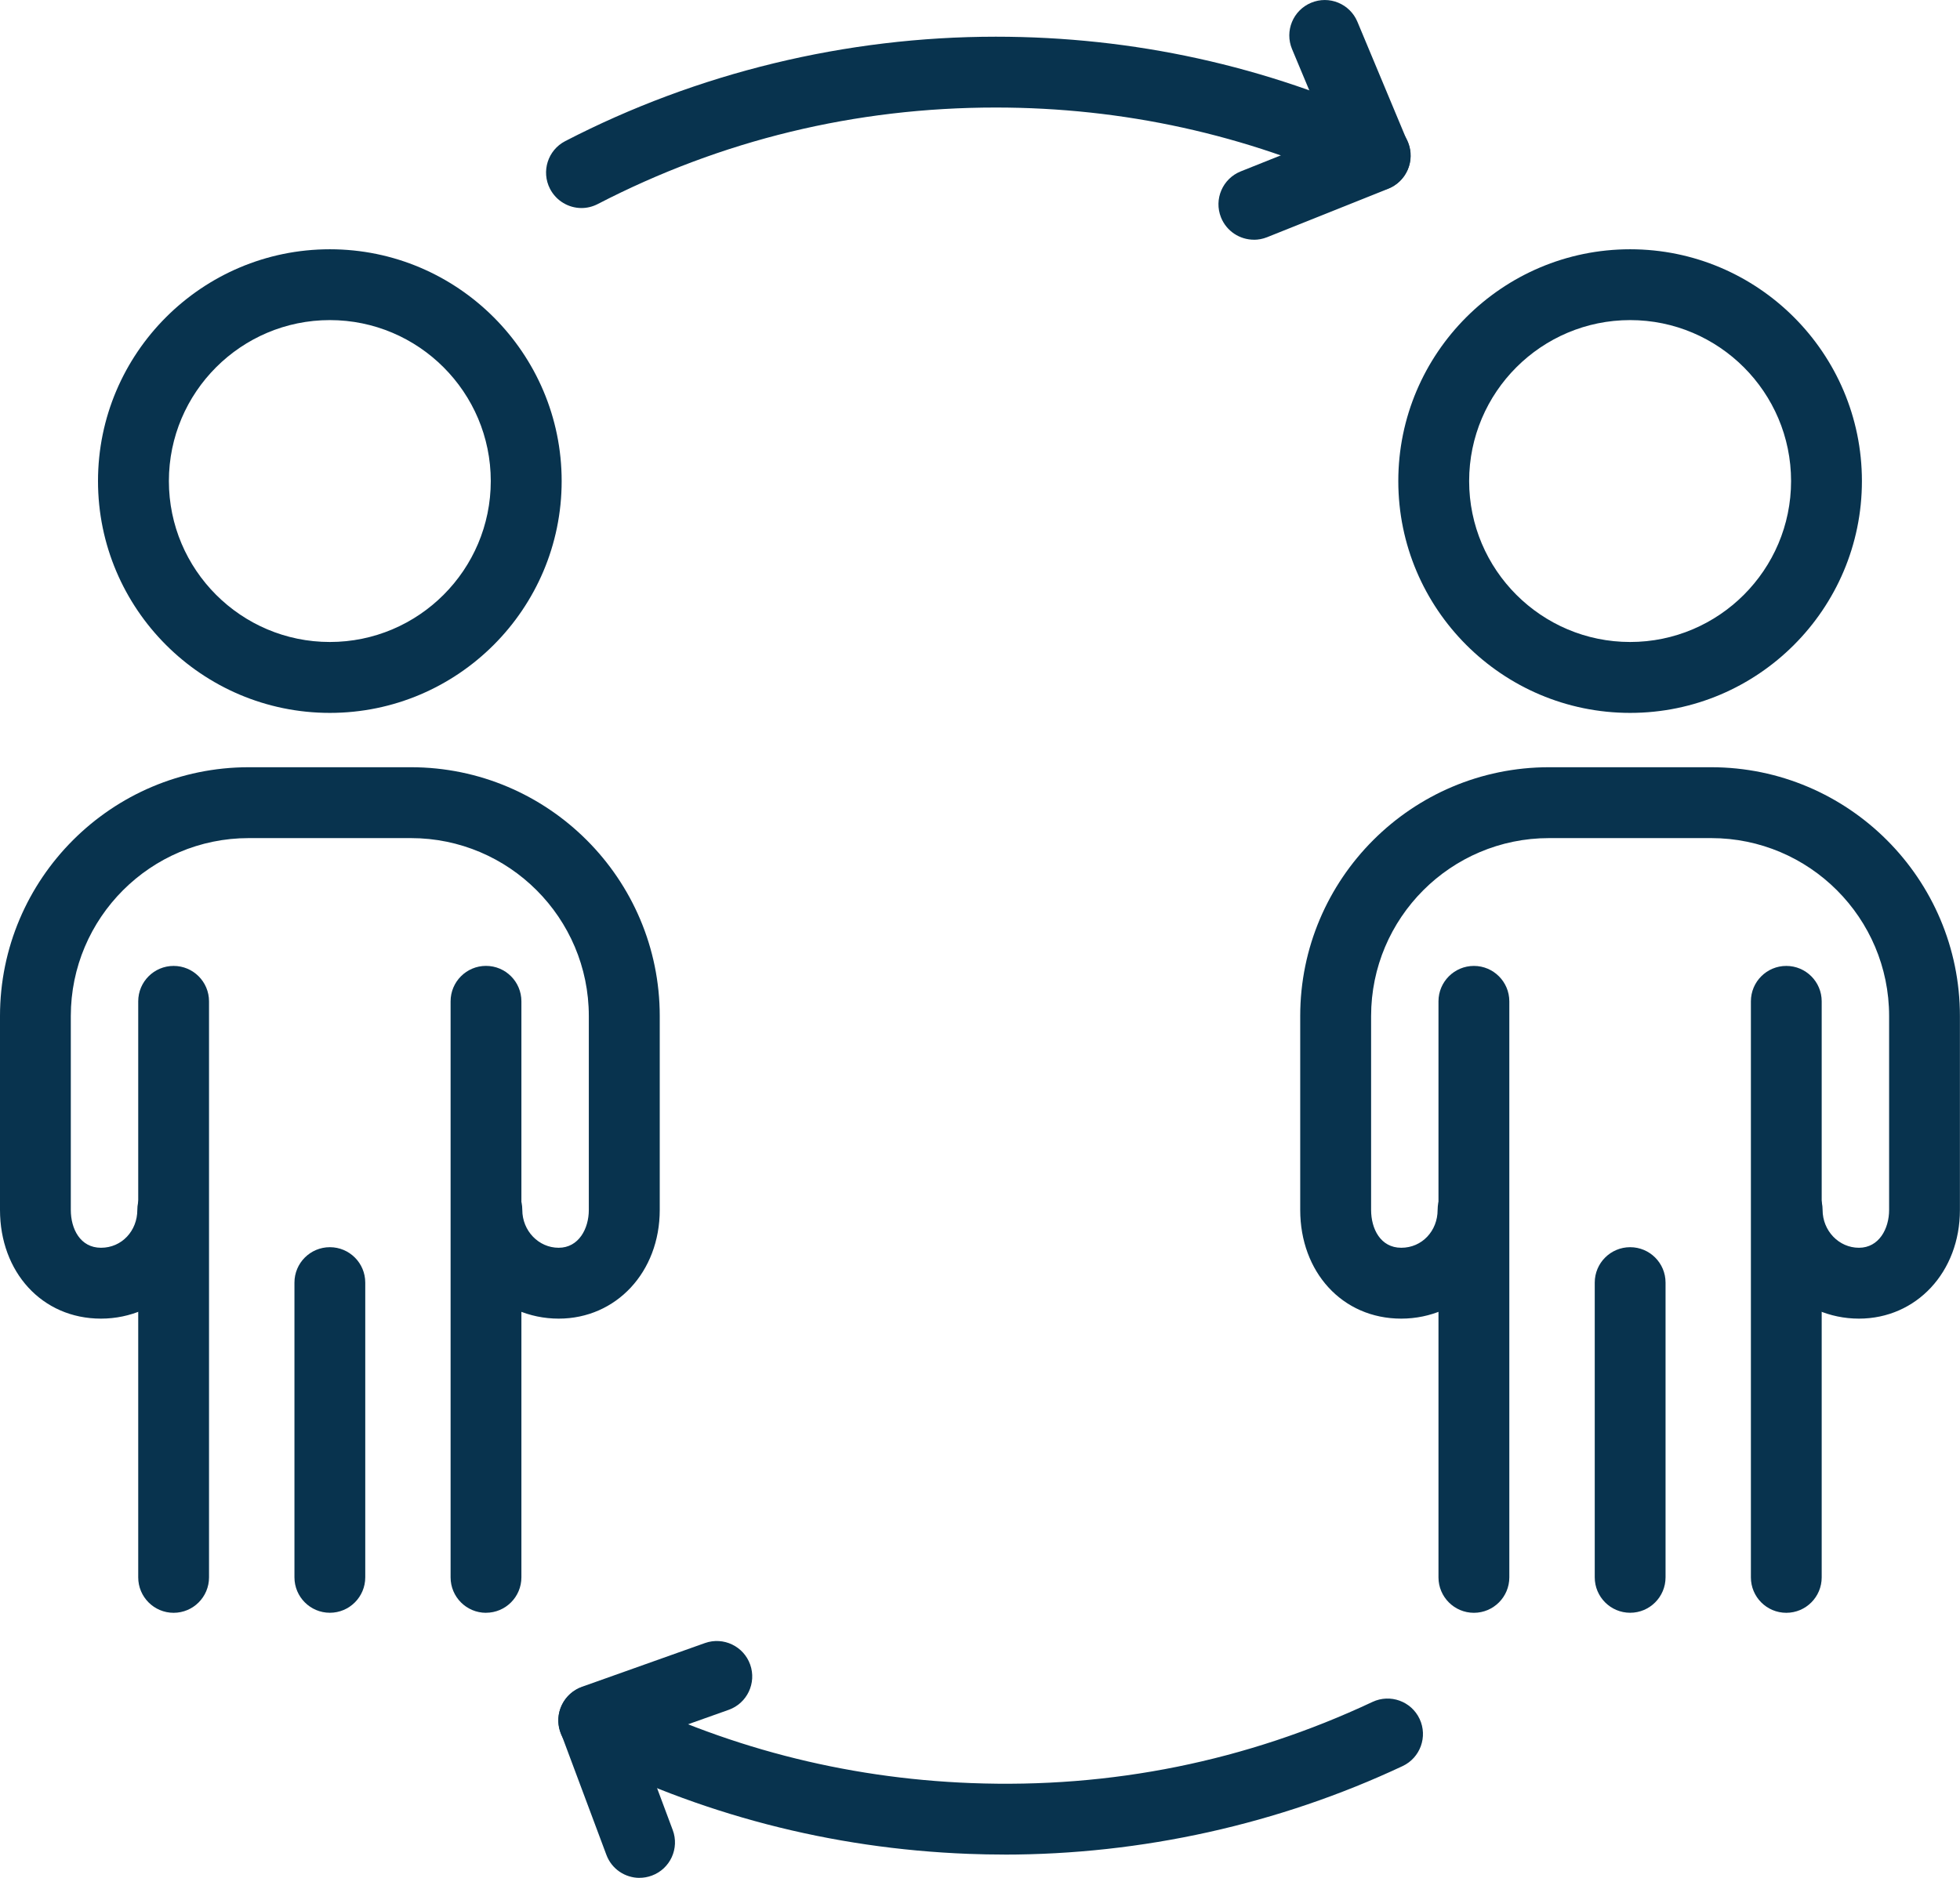
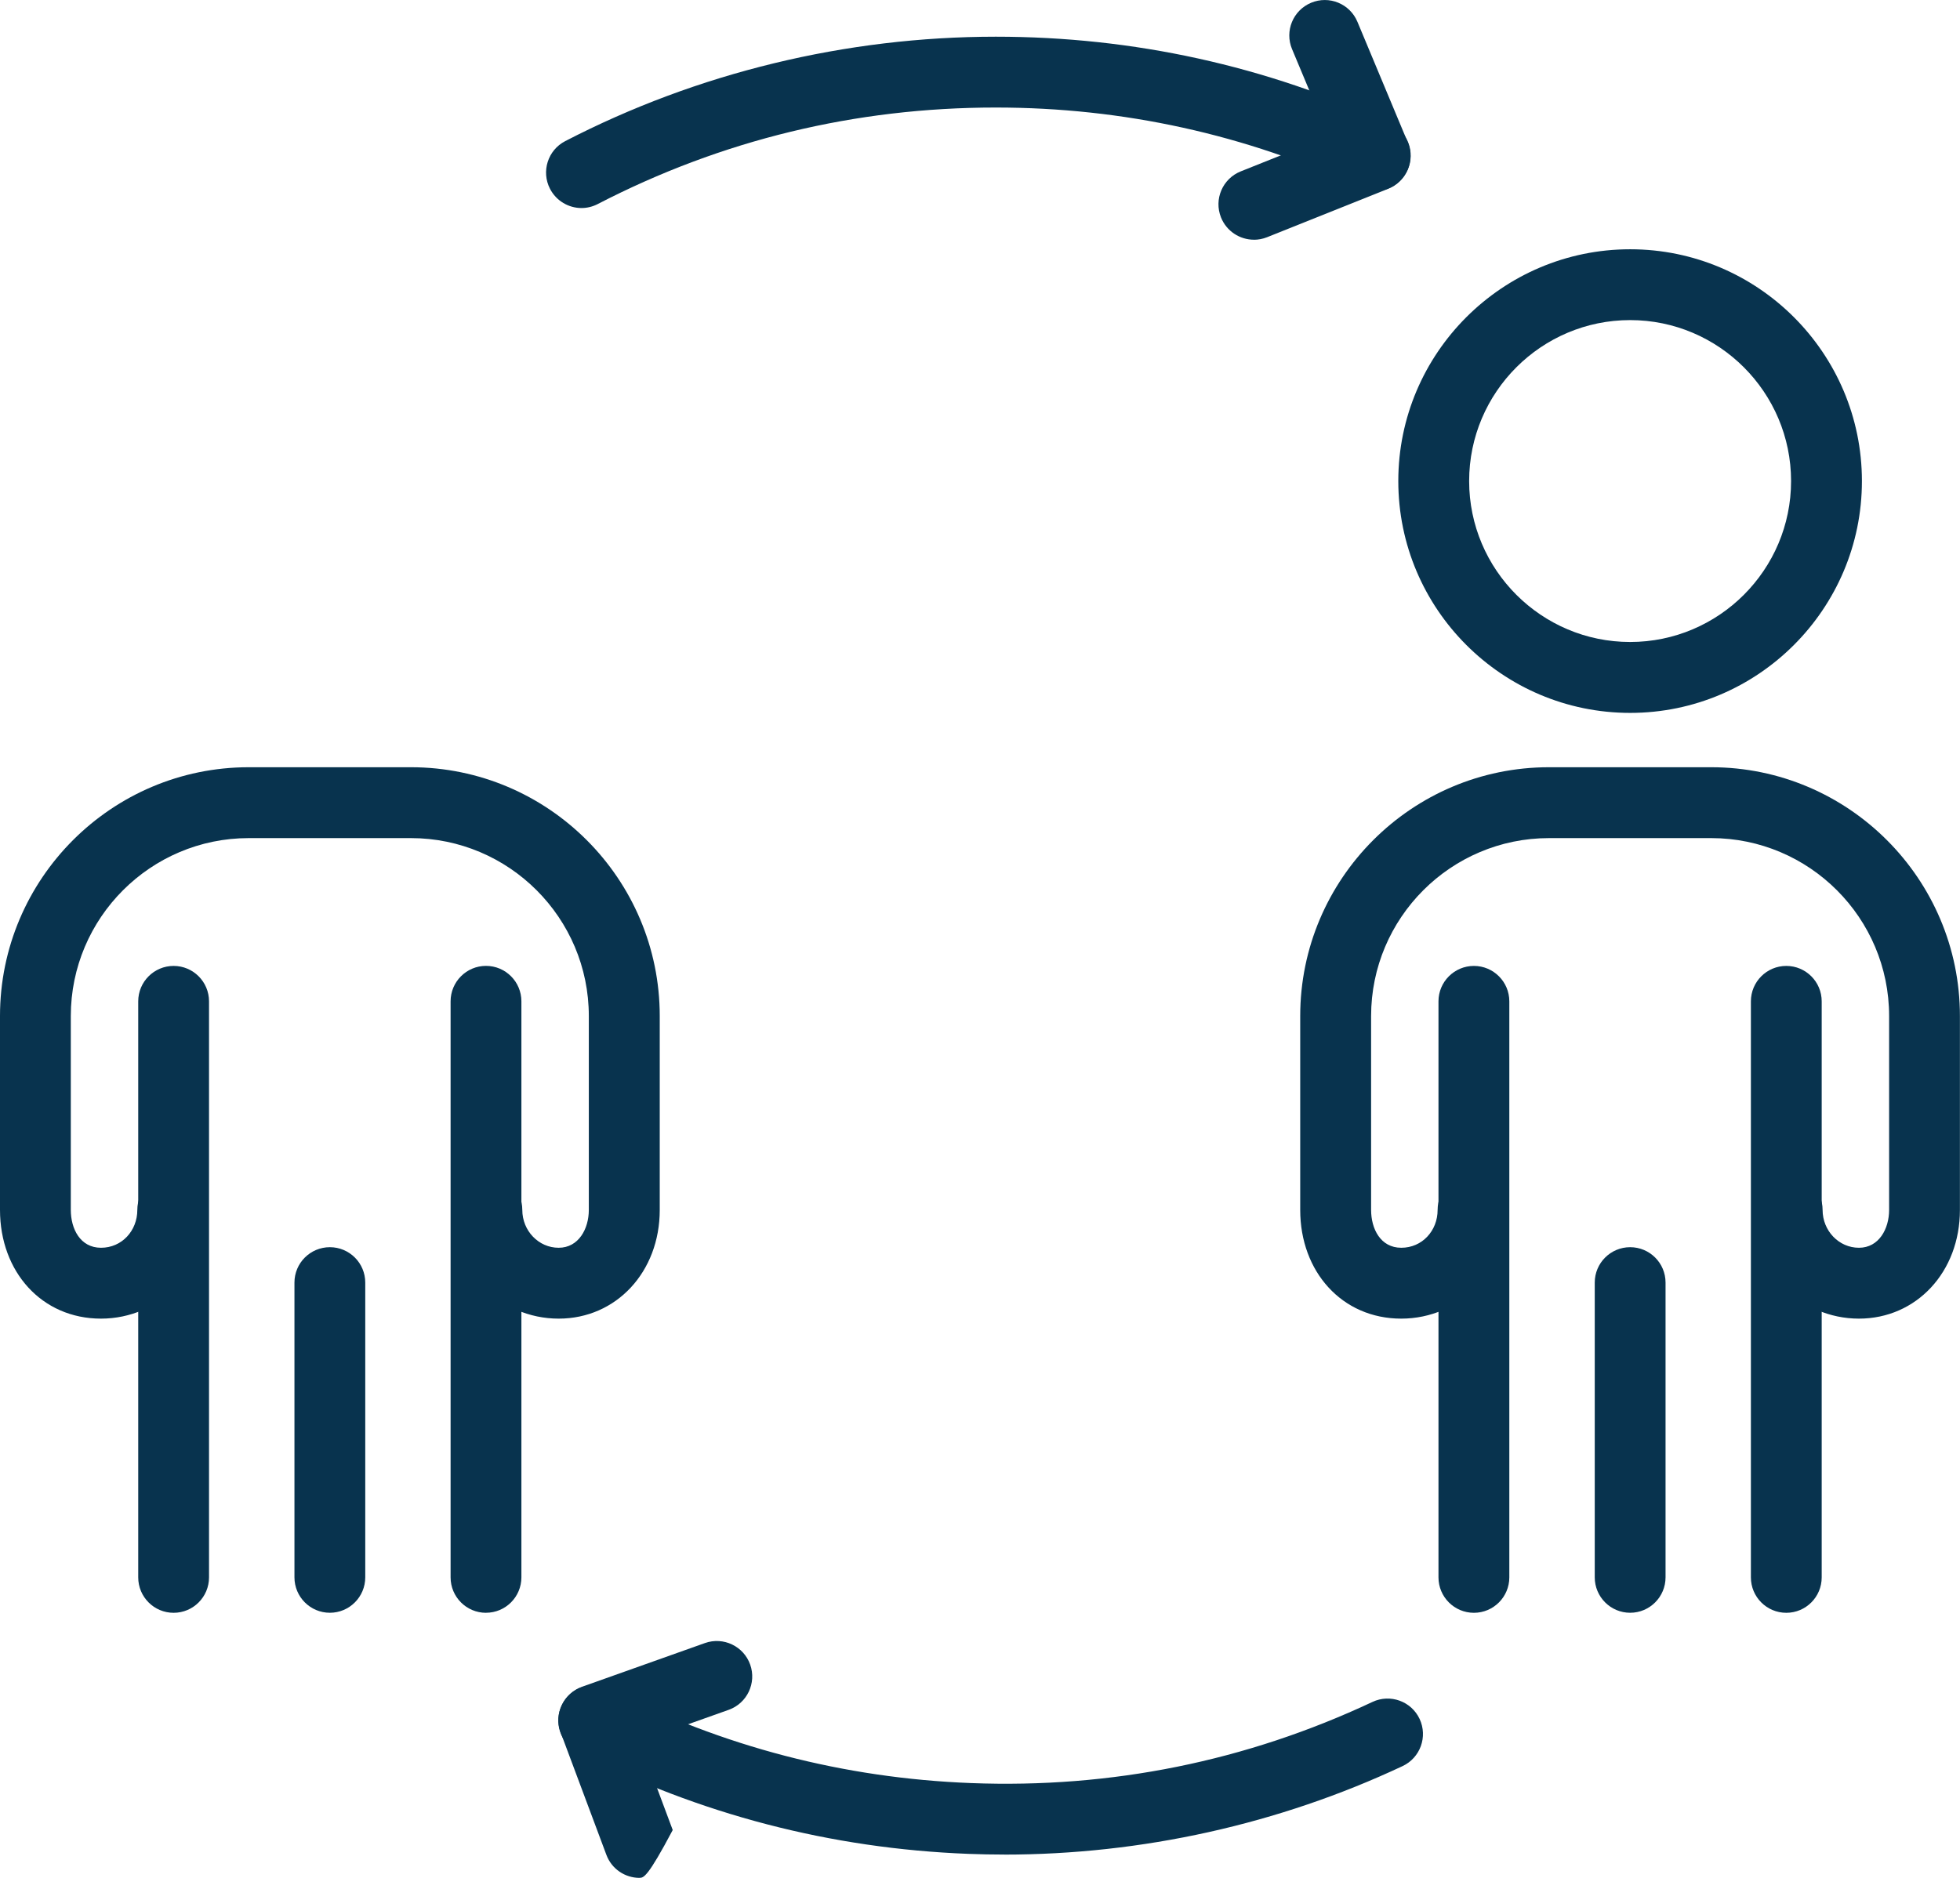
<svg xmlns="http://www.w3.org/2000/svg" width="48" height="46" viewBox="0 0 48 46" fill="none">
  <g clip-path="url(#clip0_1374_5345)">
-     <path d="M8.078 17.463C4.948 17.463 2.4 14.916 2.4 11.784C2.4 8.653 4.948 6.106 8.078 6.106C11.208 6.106 13.755 8.653 13.755 11.784C13.755 14.916 11.208 17.463 8.078 17.463ZM8.078 7.841C5.904 7.841 4.136 9.61 4.136 11.784C4.136 13.957 5.904 15.726 8.078 15.726C10.252 15.726 12.019 13.957 12.019 11.784C12.019 9.61 10.251 7.841 8.078 7.841Z" fill="#08334E" />
    <path d="M11.902 39.507C11.424 39.507 11.035 39.118 11.035 38.639V29.832C11.035 29.827 11.035 29.821 11.035 29.816V24.528C11.035 24.049 11.424 23.66 11.902 23.66C12.381 23.66 12.769 24.049 12.769 24.528V29.829C12.769 29.834 12.769 29.84 12.769 29.845V38.638C12.769 39.117 12.381 39.506 11.902 39.506V39.507Z" fill="#08334E" />
    <path d="M4.252 39.507C3.773 39.507 3.385 39.118 3.385 38.639V29.839C3.385 29.839 3.385 29.833 3.385 29.83V24.529C3.385 24.05 3.773 23.661 4.252 23.661C4.731 23.661 5.119 24.05 5.119 24.529V29.823C5.119 29.823 5.119 29.829 5.119 29.832V38.639C5.119 39.118 4.731 39.507 4.252 39.507Z" fill="#08334E" />
    <path d="M13.682 32.301C12.235 32.301 11.057 31.107 11.057 29.638C11.057 29.159 11.445 28.771 11.924 28.771C12.403 28.771 12.791 29.159 12.791 29.638C12.791 30.15 13.191 30.565 13.681 30.565C14.172 30.565 14.42 30.099 14.42 29.638V24.889C14.42 22.485 12.466 20.53 10.063 20.53H6.091C3.689 20.53 1.734 22.485 1.734 24.889V29.638C1.734 30.099 1.963 30.565 2.474 30.565C2.984 30.565 3.363 30.149 3.363 29.638C3.363 29.159 3.752 28.771 4.23 28.771C4.709 28.771 5.097 29.159 5.097 29.638C5.097 31.107 3.92 32.301 2.473 32.301C1.025 32.301 0 31.156 0 29.638V24.889C0 21.528 2.733 18.794 6.092 18.794H10.064C13.424 18.794 16.157 21.528 16.157 24.889V29.638C16.157 31.156 15.093 32.301 13.682 32.301Z" fill="#08334E" />
    <path d="M8.078 39.506C7.599 39.506 7.211 39.117 7.211 38.638V31.418C7.211 30.939 7.599 30.551 8.078 30.551C8.557 30.551 8.945 30.939 8.945 31.418V38.638C8.945 39.117 8.557 39.506 8.078 39.506Z" fill="#08334E" />
    <path d="M39.922 17.463C36.791 17.463 34.244 14.916 34.244 11.784C34.244 8.653 36.791 6.106 39.922 6.106C43.052 6.106 45.598 8.653 45.598 11.784C45.598 14.916 43.052 17.463 39.922 17.463ZM39.922 7.841C37.748 7.841 35.979 9.61 35.979 11.784C35.979 13.957 37.748 15.726 39.922 15.726C42.095 15.726 43.863 13.957 43.863 11.784C43.863 9.61 42.094 7.841 39.922 7.841Z" fill="#08334E" />
    <path d="M43.746 39.507C43.267 39.507 42.879 39.118 42.879 38.639V29.832C42.879 29.832 42.879 29.823 42.879 29.819V24.529C42.879 24.05 43.267 23.661 43.746 23.661C44.225 23.661 44.613 24.05 44.613 24.529V29.83C44.613 29.83 44.613 29.839 44.613 29.843V38.639C44.613 39.118 44.225 39.507 43.746 39.507Z" fill="#08334E" />
    <path d="M36.096 39.507C35.617 39.507 35.228 39.118 35.228 38.639V29.839C35.228 29.839 35.228 29.833 35.228 29.83V24.529C35.228 24.05 35.617 23.661 36.096 23.661C36.574 23.661 36.963 24.05 36.963 24.529V29.823C36.963 29.823 36.963 29.829 36.963 29.832V38.639C36.963 39.118 36.574 39.507 36.096 39.507Z" fill="#08334E" />
    <path d="M45.526 32.301C44.079 32.301 42.901 31.107 42.901 29.638C42.901 29.159 43.289 28.771 43.768 28.771C44.247 28.771 44.635 29.159 44.635 29.638C44.635 30.15 45.034 30.565 45.525 30.565C46.016 30.565 46.264 30.099 46.264 29.638V24.889C46.264 22.485 44.31 20.53 41.907 20.53H37.935C35.532 20.53 33.578 22.485 33.578 24.889V29.638C33.578 30.099 33.807 30.565 34.317 30.565C34.828 30.565 35.207 30.149 35.207 29.638C35.207 29.159 35.595 28.771 36.074 28.771C36.553 28.771 36.941 29.159 36.941 29.638C36.941 31.107 35.764 32.301 34.316 32.301C32.869 32.301 31.842 31.156 31.842 29.638V24.889C31.842 21.528 34.575 18.794 37.934 18.794H41.906C45.265 18.794 47.998 21.528 47.998 24.889V29.638C47.998 31.156 46.935 32.301 45.524 32.301H45.526Z" fill="#08334E" />
    <path d="M39.922 39.506C39.443 39.506 39.055 39.117 39.055 38.638V31.418C39.055 30.939 39.443 30.551 39.922 30.551C40.401 30.551 40.789 30.939 40.789 31.418V38.638C40.789 39.117 40.401 39.506 39.922 39.506Z" fill="#08334E" />
    <path d="M30.708 5.872C30.364 5.872 30.038 5.665 29.902 5.326C29.724 4.88 29.941 4.376 30.386 4.198L32.535 3.339L31.642 1.203C31.457 0.76 31.666 0.253 32.108 0.068C32.55 -0.117 33.058 0.091 33.243 0.534L34.475 3.484C34.565 3.698 34.565 3.94 34.475 4.154C34.385 4.369 34.213 4.538 33.998 4.624L31.03 5.811C30.924 5.853 30.815 5.873 30.708 5.873V5.872Z" fill="#08334E" />
    <path d="M14.241 5.096C13.928 5.096 13.625 4.924 13.47 4.626C13.25 4.201 13.416 3.677 13.842 3.457C17.076 1.783 20.722 0.899 24.386 0.899C27.759 0.899 31.008 1.614 34.045 3.022C34.48 3.224 34.668 3.74 34.467 4.175C34.265 4.61 33.75 4.799 33.315 4.597C30.509 3.295 27.504 2.634 24.386 2.634C20.949 2.634 17.669 3.43 14.639 4.998C14.511 5.064 14.376 5.096 14.241 5.096Z" fill="#08334E" />
-     <path d="M15.662 46C15.31 46 14.98 45.785 14.85 45.435L13.731 42.441C13.649 42.223 13.659 41.981 13.757 41.771C13.855 41.56 14.034 41.397 14.253 41.319L17.264 40.248C17.715 40.088 18.212 40.324 18.372 40.776C18.532 41.227 18.296 41.724 17.845 41.884L15.665 42.659L16.475 44.828C16.643 45.276 16.415 45.777 15.965 45.944C15.865 45.981 15.763 45.999 15.662 45.999L15.662 46Z" fill="#08334E" />
+     <path d="M15.662 46C15.31 46 14.98 45.785 14.85 45.435L13.731 42.441C13.649 42.223 13.659 41.981 13.757 41.771C13.855 41.56 14.034 41.397 14.253 41.319L17.264 40.248C17.715 40.088 18.212 40.324 18.372 40.776C18.532 41.227 18.296 41.724 17.845 41.884L15.665 42.659L16.475 44.828C15.865 45.981 15.763 45.999 15.662 45.999L15.662 46Z" fill="#08334E" />
    <path d="M24.592 45.429C24.299 45.429 24.007 45.423 23.715 45.412C20.344 45.282 17.125 44.443 14.145 42.919C13.718 42.7 13.549 42.177 13.767 41.751C13.986 41.324 14.508 41.155 14.934 41.373C17.688 42.783 20.665 43.558 23.781 43.678C27.216 43.811 30.524 43.141 33.612 41.69C34.045 41.487 34.562 41.672 34.766 42.107C34.969 42.542 34.783 43.058 34.349 43.262C31.317 44.686 27.962 45.43 24.591 45.43L24.592 45.429Z" fill="#08334E" />
  </g>
  <defs>
    <clipPath id="clip0_1374_5345">
      <rect width="48" height="46" fill="white" />
    </clipPath>
  </defs>
</svg>